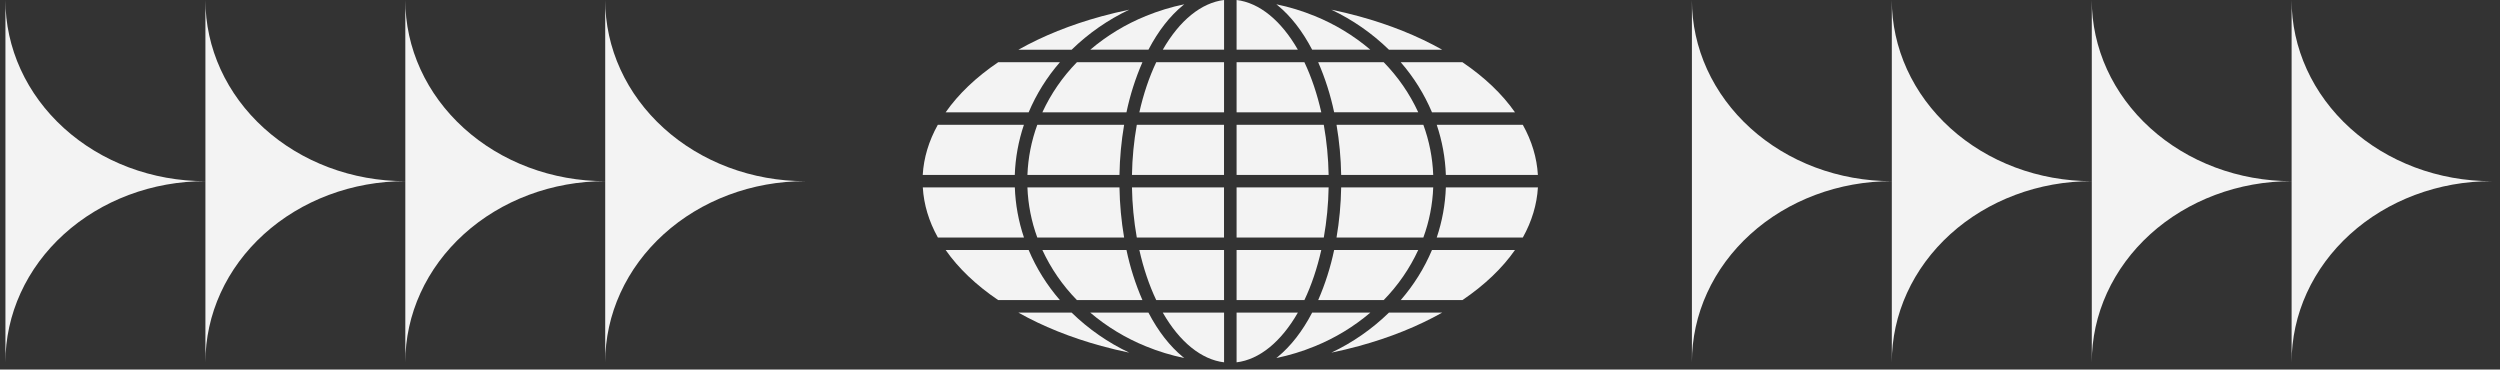
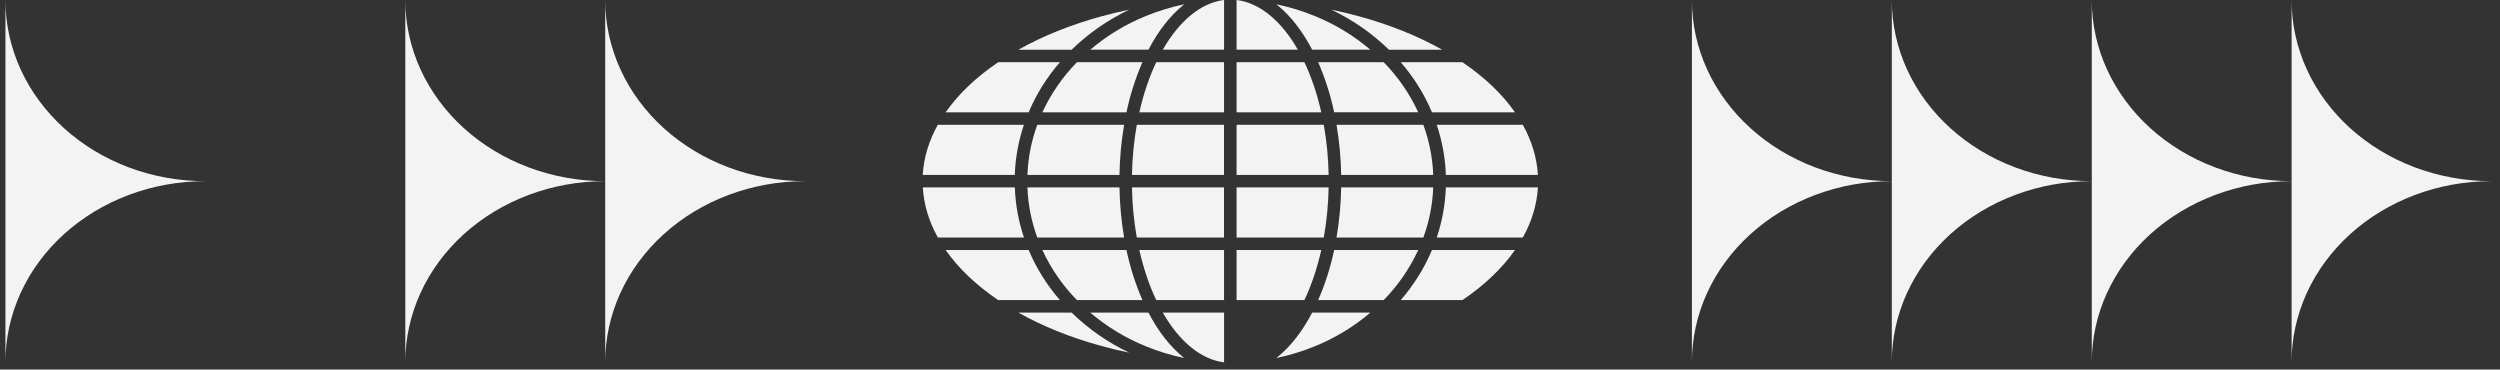
<svg xmlns="http://www.w3.org/2000/svg" width="230" height="34" viewBox="0 0 230 34" fill="none">
  <rect x="0" y="0" width="230" height="34" fill="#333333" stroke="none" />
  <path d="M55.679 0V33.333C55.678 31.144 56.153 28.976 57.077 26.954C58 24.931 59.355 23.093 61.063 21.545C62.771 19.997 64.799 18.77 67.031 17.933C69.263 17.096 71.655 16.665 74.07 16.667C71.655 16.668 69.263 16.238 67.031 15.401C64.799 14.564 62.771 13.336 61.063 11.788C59.355 10.24 58 8.402 57.077 6.38C56.153 4.357 55.678 2.189 55.679 0Z" fill="#F3F3F3" />
  <path d="M37.289 0V33.333C37.287 31.144 37.762 28.976 38.686 26.954C39.61 24.931 40.964 23.093 42.672 21.545C44.38 19.997 46.408 18.77 48.64 17.933C50.872 17.096 53.264 16.665 55.68 16.667C53.264 16.668 50.872 16.238 48.64 15.401C46.408 14.564 44.38 13.336 42.672 11.788C40.964 10.24 39.61 8.402 38.686 6.38C37.762 4.357 37.287 2.189 37.289 0Z" fill="#F3F3F3" />
-   <path d="M18.898 0L18.898 33.333C18.897 31.144 19.372 28.976 20.295 26.954C21.219 24.931 22.573 23.093 24.282 21.545C25.99 19.997 28.018 18.77 30.25 17.933C32.481 17.096 34.873 16.665 37.289 16.667C34.873 16.668 32.481 16.238 30.25 15.401C28.018 14.564 25.99 13.336 24.282 11.788C22.573 10.24 21.219 8.402 20.295 6.38C19.372 4.357 18.897 2.189 18.898 0Z" fill="#F3F3F3" />
  <path d="M0.5 0L0.5 33.333C0.498 31.144 0.973 28.976 1.897 26.954C2.821 24.931 4.175 23.093 5.883 21.545C7.591 19.997 9.619 18.77 11.851 17.933C14.083 17.096 16.475 16.665 18.891 16.667C16.475 16.668 14.083 16.238 11.851 15.401C9.619 14.564 7.591 13.336 5.883 11.788C4.175 10.24 2.821 8.402 1.897 6.38C0.973 4.357 0.498 2.189 0.5 0Z" fill="#F3F3F3" />
  <path d="M210.828 0V33.333C210.826 31.144 211.301 28.976 212.225 26.954C213.149 24.931 214.503 23.093 216.211 21.545C217.919 19.997 219.947 18.77 222.179 17.933C224.411 17.096 226.803 16.665 229.219 16.667C226.803 16.668 224.411 16.238 222.179 15.401C219.947 14.564 217.919 13.336 216.211 11.788C214.503 10.24 213.149 8.402 212.225 6.38C211.301 4.357 210.826 2.189 210.828 0Z" fill="#F3F3F3" />
  <path d="M192.445 0V33.333C192.444 31.144 192.918 28.976 193.842 26.954C194.766 24.931 196.12 23.093 197.828 21.545C199.536 19.997 201.564 18.77 203.796 17.933C206.028 17.096 208.42 16.665 210.836 16.667C208.42 16.668 206.028 16.238 203.796 15.401C201.564 14.564 199.536 13.336 197.828 11.788C196.12 10.24 194.766 8.402 193.842 6.38C192.918 4.357 192.444 2.189 192.445 0Z" fill="#F3F3F3" />
  <path d="M174.047 0V33.333C174.045 31.144 174.52 28.976 175.444 26.954C176.367 24.931 177.722 23.093 179.43 21.545C181.138 19.997 183.166 18.77 185.398 17.933C187.63 17.096 190.022 16.665 192.438 16.667C190.022 16.668 187.63 16.238 185.398 15.401C183.166 14.564 181.138 13.336 179.43 11.788C177.722 10.24 176.367 8.402 175.444 6.38C174.52 4.357 174.045 2.189 174.047 0Z" fill="#F3F3F3" />
  <path d="M155.656 0V33.333C155.655 31.144 156.129 28.976 157.053 26.954C157.977 24.931 159.331 23.093 161.039 21.545C162.747 19.997 164.775 18.77 167.007 17.933C169.239 17.096 171.631 16.665 174.047 16.667C171.631 16.668 169.239 16.238 167.007 15.401C164.775 14.564 162.747 13.336 161.039 11.788C159.331 10.24 157.977 8.402 157.053 6.38C156.129 4.357 155.655 2.189 155.656 0Z" fill="#F3F3F3" />
  <g clip-path="url(#clip0_317_349)">
    <path d="M131.856 17.243H123.388C123.363 18.788 123.22 20.328 122.961 21.851H130.949C131.491 20.371 131.797 18.817 131.856 17.243Z" fill="#F3F3F3" />
    <path d="M130.949 11.484H122.961C123.22 13.007 123.363 14.547 123.388 16.092H131.856C131.797 14.518 131.491 12.964 130.949 11.484Z" fill="#F3F3F3" />
    <path d="M127.3 5.723H121.273C121.918 7.205 122.41 8.749 122.741 10.33H130.478C129.691 8.624 128.616 7.066 127.3 5.723Z" fill="#F3F3F3" />
    <path d="M127.3 27.608C128.615 26.265 129.69 24.706 130.477 23.001H122.741C122.41 24.582 121.918 26.126 121.273 27.608H127.3Z" fill="#F3F3F3" />
    <path d="M120.718 28.762C119.821 30.479 118.754 31.848 117.551 32.836C117.509 32.871 117.465 32.906 117.422 32.94C118.633 32.689 119.817 32.327 120.961 31.858C122.819 31.104 124.544 30.059 126.071 28.762H120.718Z" fill="#F3F3F3" />
    <path d="M120.718 4.572H126.071C124.544 3.275 122.819 2.229 120.961 1.475C119.817 1.007 118.633 0.644 117.422 0.394C117.465 0.428 117.509 0.463 117.551 0.498C118.756 1.486 119.82 2.855 120.718 4.572Z" fill="#F3F3F3" />
    <path d="M93.695 28.762C95.948 30.029 98.512 31.06 101.349 31.835C102.183 32.063 103.03 32.266 103.891 32.444C101.933 31.516 100.143 30.272 98.593 28.762H93.695Z" fill="#F3F3F3" />
    <path d="M103.89 0.891C103.031 1.068 102.183 1.271 101.348 1.499C98.511 2.275 95.946 3.306 93.695 4.573H98.593C100.143 3.063 101.933 1.819 103.89 0.891Z" fill="#F3F3F3" />
    <path d="M94.636 23.001H87C88.172 24.679 89.793 26.226 91.833 27.608H97.511C96.316 26.233 95.345 24.678 94.636 23.001Z" fill="#F3F3F3" />
    <path d="M97.511 5.725H91.833C89.793 7.107 88.172 8.654 87 10.332H94.636C95.345 8.655 96.316 7.1 97.511 5.725Z" fill="#F3F3F3" />
    <path d="M93.365 17.243H84.898C84.989 18.816 85.454 20.362 86.285 21.851H94.204C93.703 20.363 93.42 18.811 93.365 17.243Z" fill="#F3F3F3" />
    <path d="M94.199 11.484H86.277C85.448 12.973 84.984 14.519 84.891 16.092H93.36C93.415 14.524 93.697 12.972 94.199 11.484Z" fill="#F3F3F3" />
    <path d="M105.657 28.762H100.305C101.832 30.059 103.556 31.104 105.414 31.858C106.558 32.327 107.743 32.689 108.954 32.94C108.91 32.906 108.867 32.871 108.824 32.836C107.62 31.848 106.555 30.479 105.657 28.762Z" fill="#F3F3F3" />
    <path d="M105.103 27.608C104.458 26.126 103.967 24.582 103.636 23.001H95.898C96.686 24.706 97.76 26.265 99.076 27.608H105.103Z" fill="#F3F3F3" />
    <path d="M99.076 5.725C97.76 7.068 96.686 8.626 95.898 10.332H103.635C103.966 8.751 104.458 7.207 105.102 5.725H99.076Z" fill="#F3F3F3" />
    <path d="M103.418 11.484H95.43C94.888 12.964 94.583 14.518 94.523 16.092H102.991C103.017 14.547 103.16 13.007 103.418 11.484Z" fill="#F3F3F3" />
    <path d="M95.43 21.851H103.418C103.16 20.328 103.017 18.788 102.991 17.243H94.523C94.583 18.817 94.888 20.371 95.43 21.851Z" fill="#F3F3F3" />
    <path d="M105.657 4.572C106.555 2.855 107.621 1.486 108.825 0.498C108.867 0.463 108.911 0.428 108.954 0.394C107.743 0.644 106.559 1.007 105.415 1.475C103.557 2.229 101.832 3.275 100.305 4.572H105.657Z" fill="#F3F3F3" />
    <path d="M106.373 27.608H112.612V23.001H104.82C105.197 24.679 105.718 26.226 106.373 27.608Z" fill="#F3F3F3" />
    <path d="M104.585 21.851H112.609V17.243H104.141C104.167 18.788 104.316 20.329 104.585 21.851Z" fill="#F3F3F3" />
    <path d="M104.82 10.332H112.612V5.725H106.373C105.718 7.107 105.197 8.654 104.82 10.332Z" fill="#F3F3F3" />
    <path d="M106.977 4.572H112.614V0C110.521 0.253 108.519 1.879 106.977 4.572Z" fill="#F3F3F3" />
    <path d="M104.141 16.092H112.609V11.484H104.585C104.316 13.006 104.167 14.547 104.141 16.092Z" fill="#F3F3F3" />
    <path d="M112.614 33.334V28.762H106.977C108.519 31.455 110.521 33.081 112.614 33.334Z" fill="#F3F3F3" />
    <path d="M122.234 17.243H113.766V21.851H121.789C122.059 20.329 122.207 18.788 122.234 17.243Z" fill="#F3F3F3" />
    <path d="M121.789 11.484H113.766V16.092H122.234C122.207 14.547 122.059 13.006 121.789 11.484Z" fill="#F3F3F3" />
    <path d="M120.005 5.725H113.766V10.332H121.558C121.181 8.654 120.659 7.107 120.005 5.725Z" fill="#F3F3F3" />
    <path d="M121.558 23.001H113.766V27.608H120.005C120.659 26.226 121.181 24.679 121.558 23.001Z" fill="#F3F3F3" />
    <path d="M113.766 0V4.572H119.403C117.86 1.879 115.858 0.253 113.766 0Z" fill="#F3F3F3" />
-     <path d="M119.403 28.762H113.766V33.334C115.858 33.081 117.86 31.455 119.403 28.762Z" fill="#F3F3F3" />
    <path d="M133.019 16.092H141.485C141.395 14.519 140.93 12.973 140.099 11.484H132.18C132.681 12.972 132.964 14.524 133.019 16.092Z" fill="#F3F3F3" />
    <path d="M132.18 21.851H140.101C140.93 20.362 141.395 18.816 141.488 17.243H133.019C132.964 18.811 132.681 20.363 132.18 21.851Z" fill="#F3F3F3" />
    <path d="M128.867 27.608H134.545C136.585 26.226 138.206 24.679 139.378 23.001H131.742C131.033 24.678 130.063 26.233 128.867 27.608Z" fill="#F3F3F3" />
    <path d="M131.742 10.332H139.378C138.206 8.654 136.585 7.107 134.545 5.725H128.867C130.063 7.1 131.033 8.655 131.742 10.332Z" fill="#F3F3F3" />
    <path d="M132.68 4.573C130.427 3.306 127.863 2.275 125.026 1.499C124.192 1.271 123.345 1.068 122.484 0.891C124.442 1.819 126.232 3.063 127.782 4.573H132.68Z" fill="#F3F3F3" />
-     <path d="M122.484 32.444C123.343 32.266 124.191 32.063 125.026 31.835C127.863 31.06 130.428 30.029 132.679 28.762H127.781C126.231 30.272 124.441 31.516 122.484 32.444Z" fill="#F3F3F3" />
  </g>
  <defs>
    <clipPath id="clip0_317_349">
      <rect width="56.585" height="33.333" fill="white" transform="translate(84.898)" />
    </clipPath>
  </defs>
</svg>